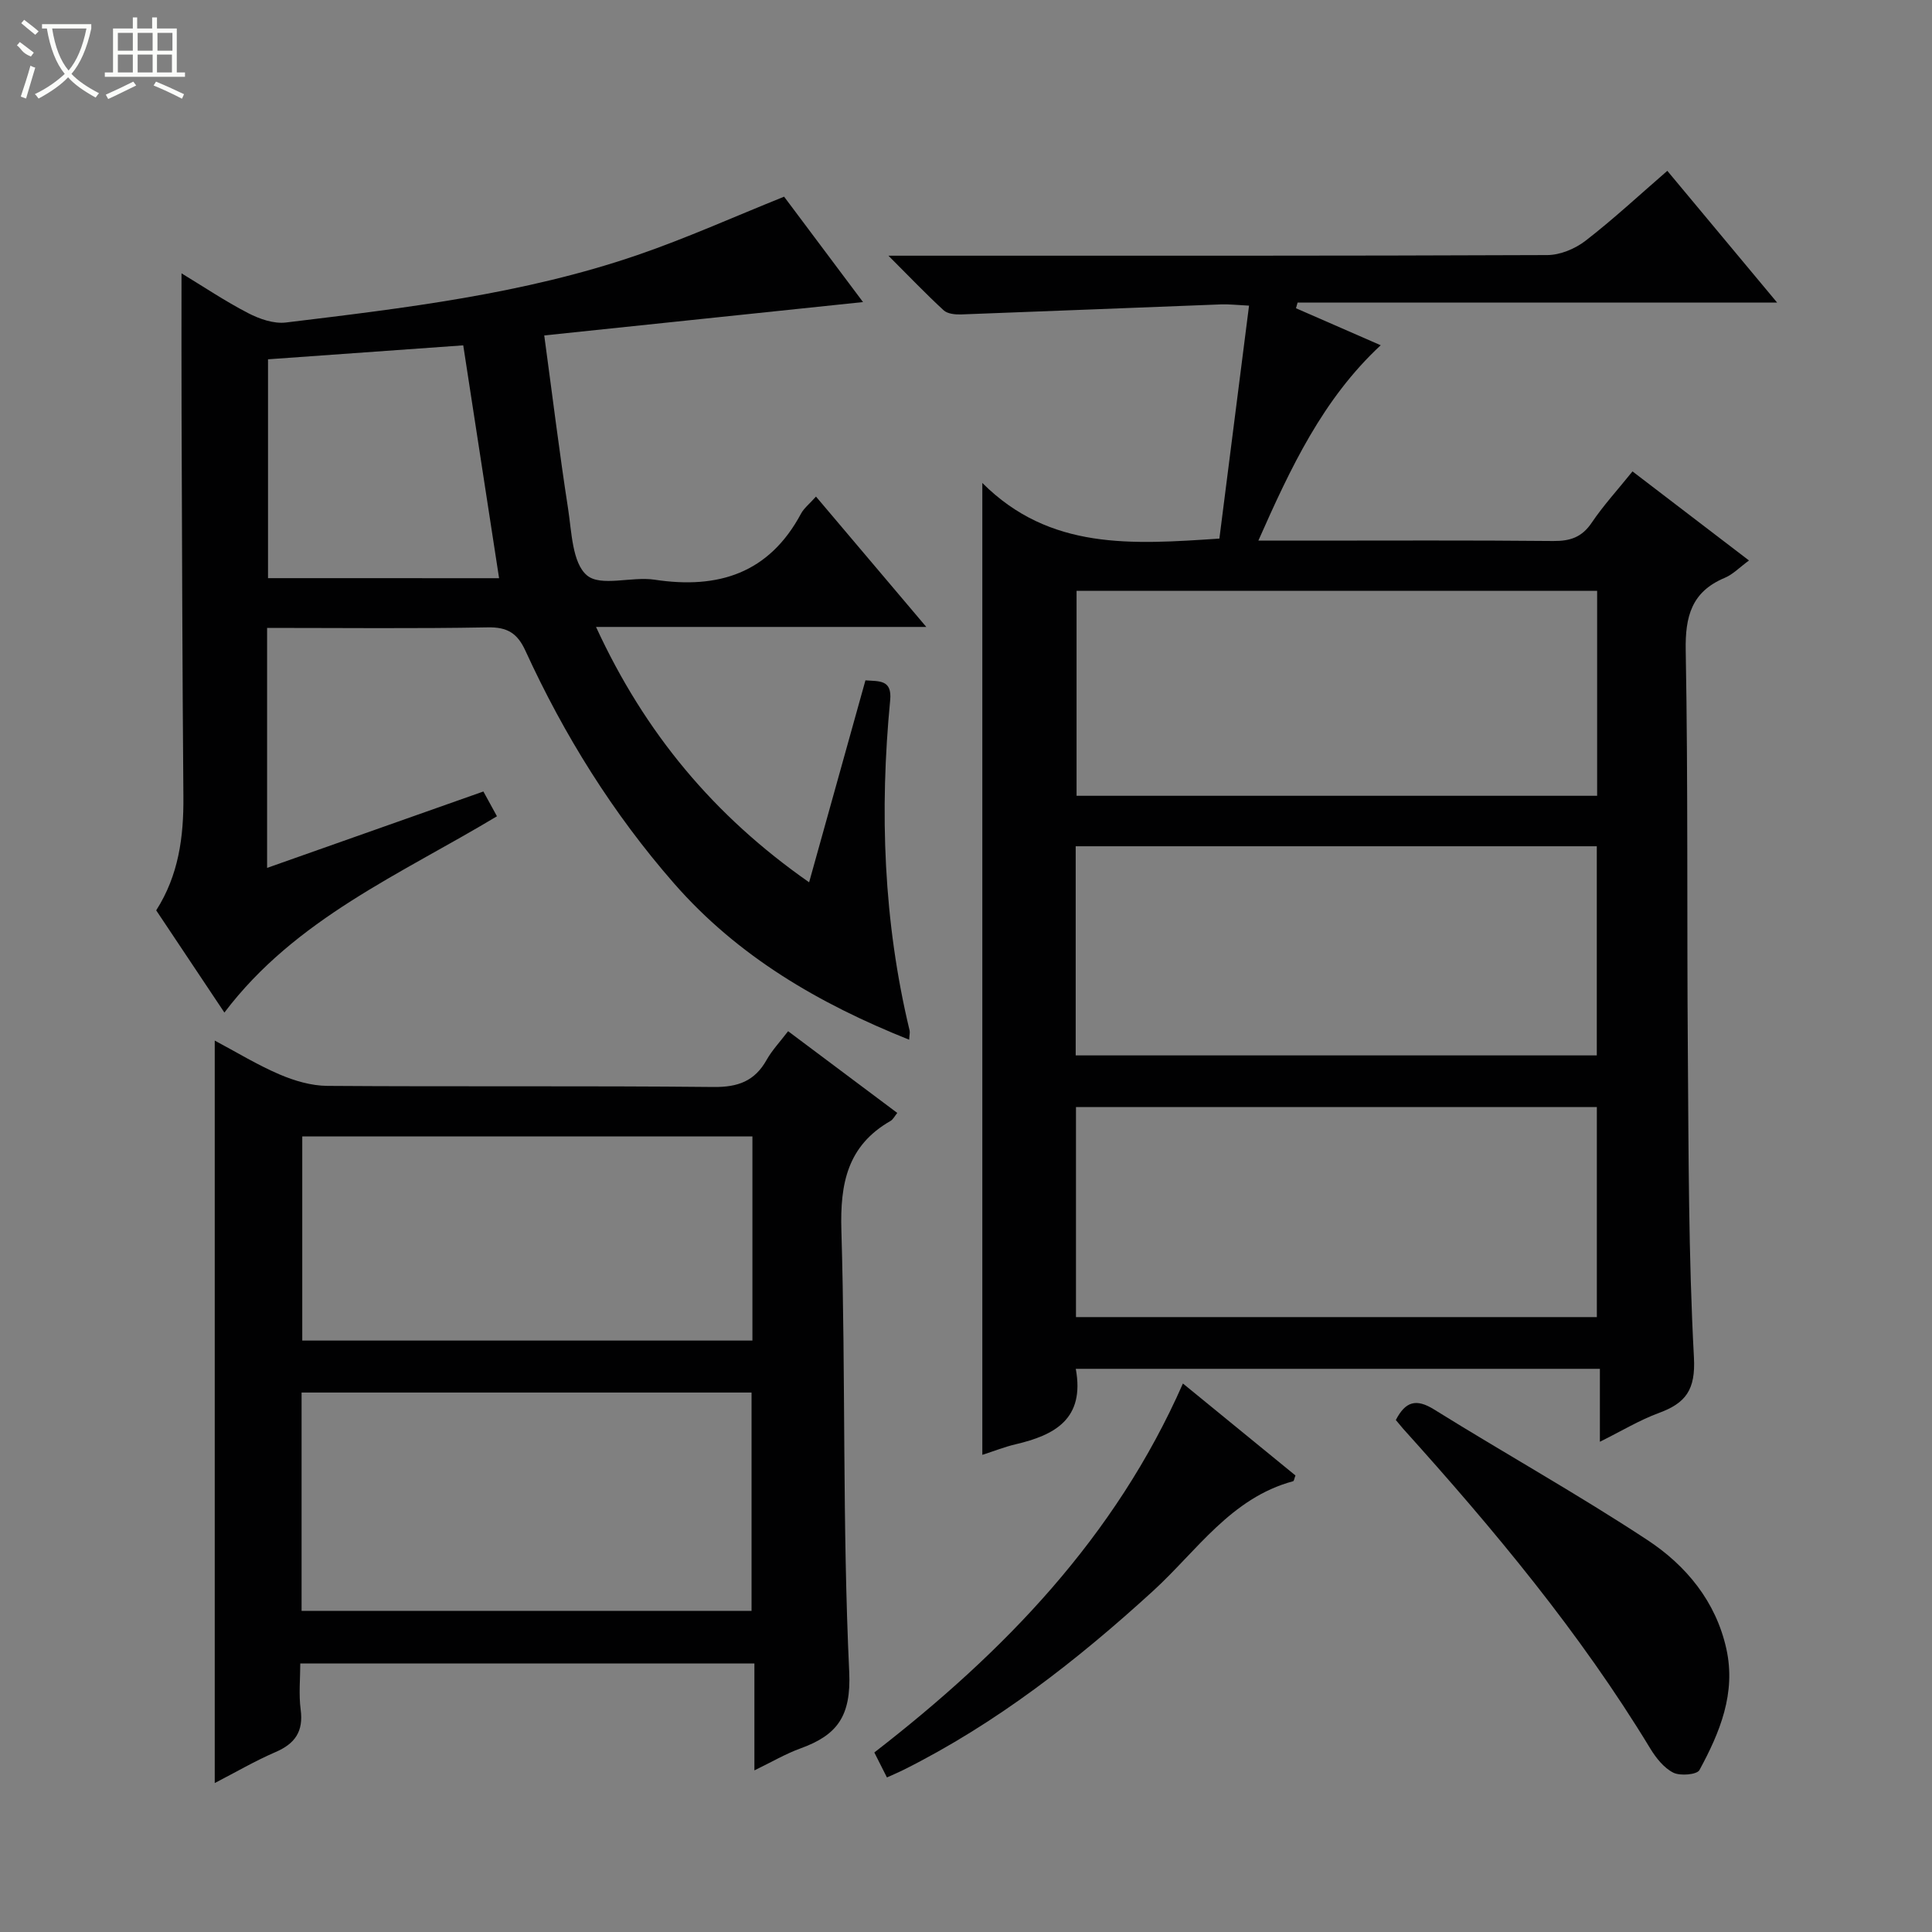
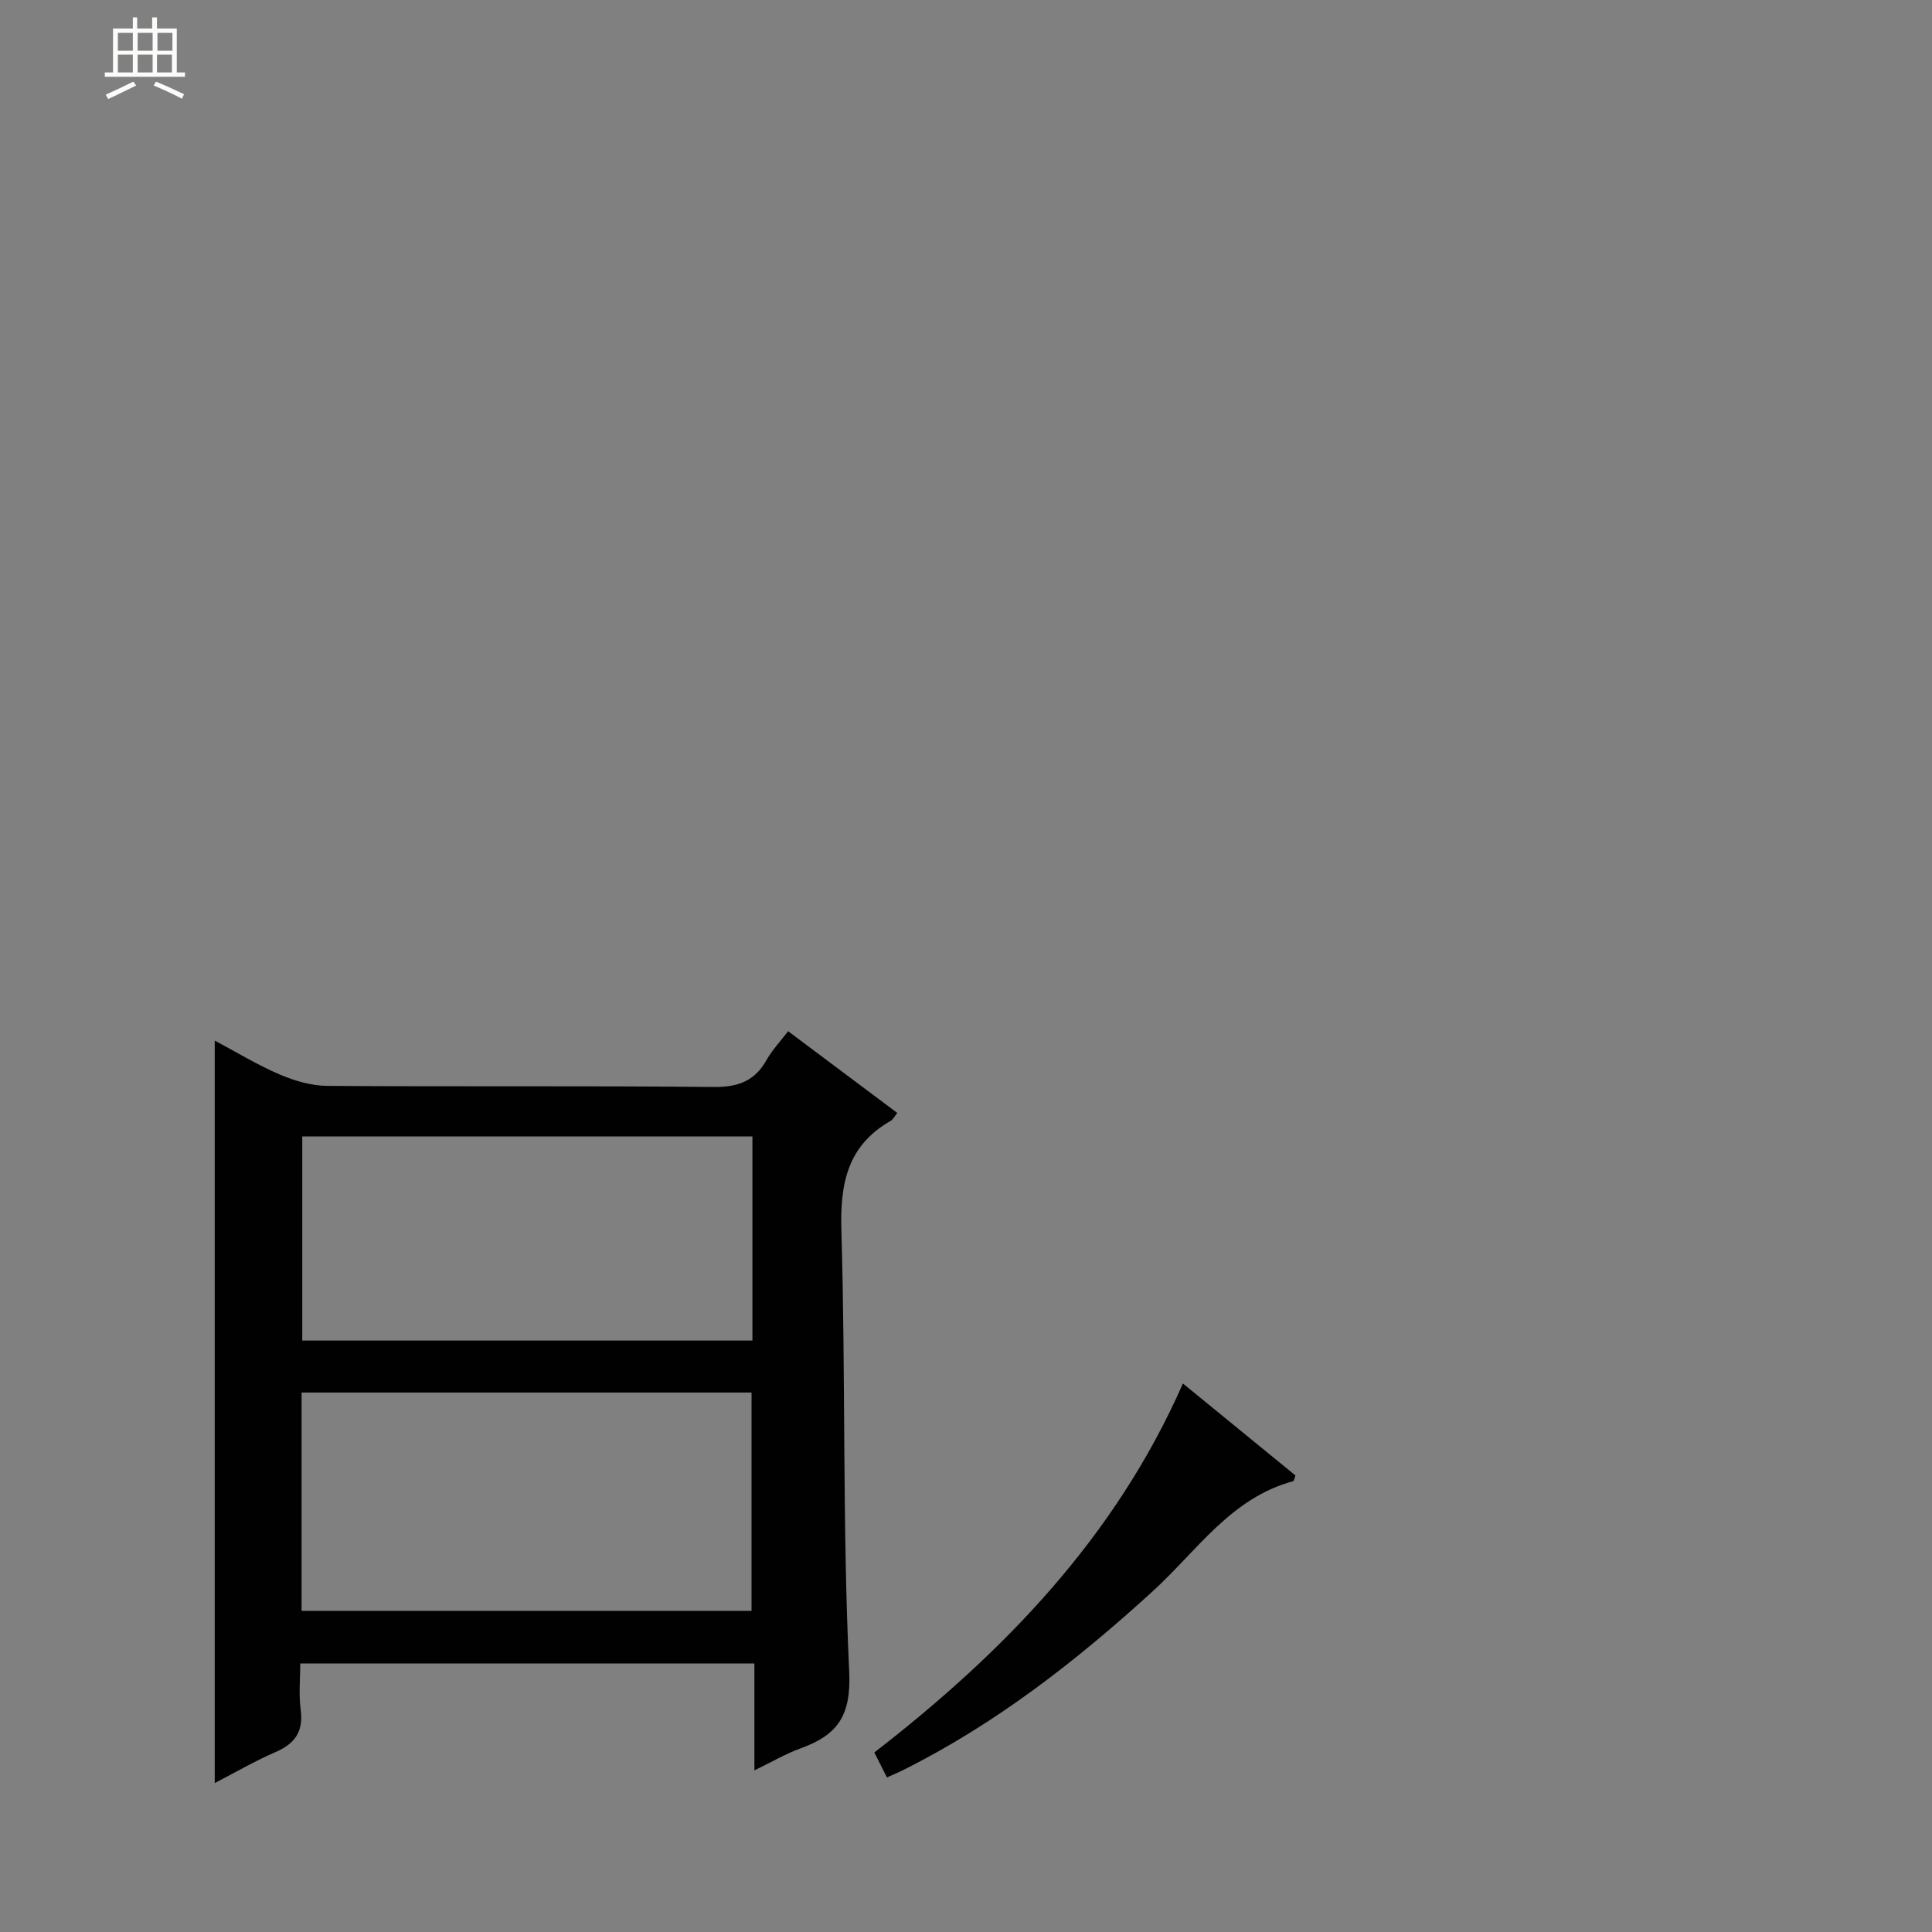
<svg xmlns="http://www.w3.org/2000/svg" enable-background="new 0 0 400 400" viewBox="0 0 400 400">
  <rect x="0" y="0" width="400" height="400" fill="#808080" stroke="none" />
  <g fill="#010102">
-     <path d="m222.73 283.4c1.91 10.4-4.36 13.73-12.48 15.63-2.23.52-4.37 1.38-6.87 2.18 0-66.8 0-133.24 0-201.22 13.99 13.99 31.02 12.72 49.08 11.52 2-15.71 4.04-31.71 6.14-48.23-2.58-.13-4.19-.32-5.79-.26-17.93.68-35.86 1.42-53.8 2.08-1.22.04-2.82-.11-3.63-.85-3.63-3.34-7.04-6.91-11.44-11.31h6.46c43.32 0 86.64.05 129.96-.13 2.66-.01 5.75-1.3 7.9-2.96 5.76-4.45 11.11-9.43 16.94-14.48 7.56 9.07 14.87 17.84 22.74 27.28-33.61 0-66.45 0-99.29 0-.11.39-.22.78-.33 1.17 5.72 2.5 11.44 5 17.54 7.66-11.99 11.15-18.63 25.32-25.33 40.45h9.59c17.16 0 34.32-.09 51.48.08 3.49.03 5.92-.78 7.94-3.78 2.41-3.57 5.35-6.78 8.45-10.63 7.97 6.09 15.82 12.09 24.12 18.44-1.94 1.42-3.33 2.89-5.03 3.6-6.86 2.88-8.2 7.97-8.07 15.05.5 27.65.22 55.31.44 82.96.16 21.14.13 42.3 1.26 63.39.36 6.71-1.68 9.45-7.28 11.51-3.99 1.47-7.69 3.72-12.19 5.95 0-5.31 0-10.01 0-15.1-36.41 0-72.29 0-108.51 0zm-.02-64.89h107.89c0-14.67 0-28.92 0-43.3-36.08 0-71.83 0-107.89 0zm107.9 54.18c0-14.85 0-29.09 0-43.49-36.08 0-71.83 0-107.84 0v43.49zm.06-107.93c0-14.44 0-28.35 0-42.44-36.11 0-71.96 0-107.78 0v42.44z" />
-     <path d="m55.3 130v49.69c15.04-5.31 29.7-10.49 44.78-15.82.88 1.61 1.72 3.14 2.81 5.13-19.94 12-41.72 21.19-56.43 40.64-4.87-7.3-9.47-14.19-14.12-21.16 4.65-7.28 5.7-15.21 5.63-23.52-.22-26.49-.28-52.97-.38-79.46-.04-9.46-.01-18.91-.01-28.91 4.52 2.74 9.01 5.76 13.78 8.23 2.35 1.22 5.33 2.26 7.85 1.95 24.55-2.98 49.17-5.88 72.72-13.95 10.15-3.48 19.98-7.91 30.41-12.1 4.92 6.57 10.38 13.86 16.34 21.82-22.14 2.32-43.62 4.57-66 6.91 1.71 12.58 3.13 24.23 4.93 35.83.75 4.84.86 11.27 3.91 13.84 2.86 2.42 9.29.18 14.01.9 13.19 2 23.69-1.32 30.31-13.67.61-1.14 1.73-2 3.1-3.54 7.49 8.85 14.83 17.53 22.84 26.99-23.09 0-45.26 0-68.38 0 10.11 21.95 24.4 39.1 44.12 52.87 3.97-14.25 7.78-27.9 11.66-41.81 2.83.22 5.54-.2 5.12 4.11-2.21 22.99-1.4 45.82 4.02 68.37.1.43-.04.92-.09 1.92-18.7-7.47-35.46-17.24-48.66-32.34-12.68-14.5-22.78-30.71-30.79-48.2-1.67-3.64-3.75-4.91-7.81-4.83-15.09.28-30.22.11-45.67.11zm48.03-10.29c-2.53-16.46-4.97-32.28-7.42-48.21-13.95 1-27.29 1.95-40.42 2.89v45.31c16.05.01 31.68.01 47.84.01z" />
    <path d="m185.77 230.42c-.56.69-.87 1.36-1.4 1.66-8.91 5.11-10.46 12.92-10.17 22.67.9 30.45.19 60.96 1.62 91.38.43 9.27-2.54 13.12-10.09 15.86-3.07 1.11-5.93 2.8-9.54 4.55 0-7.66 0-14.71 0-22.14-31.4 0-62.29 0-94.02 0 0 3.07-.34 6.37.08 9.55.6 4.52-1.15 7.05-5.21 8.8-4.22 1.82-8.22 4.16-12.58 6.41 0-51.31 0-102.14 0-153.72 4.51 2.4 8.82 5.04 13.42 7.01 3.09 1.32 6.58 2.35 9.9 2.37 26.66.19 53.32-.04 79.97.23 5.05.05 8.51-1.22 10.97-5.61 1.12-1.99 2.74-3.7 4.45-5.94 7.67 5.74 15.07 11.28 22.6 16.92zm-123.33 103.09h93.16c0-15.33 0-30.25 0-45.2-31.21 0-62.1 0-93.16 0zm93.34-98.23c-31.32 0-62.2 0-93.2 0v42.27h93.2c0-14.17 0-27.96 0-42.27z" />
-     <path d="m288.99 294c1.99-3.83 4.19-4.51 7.93-2.18 14.66 9.12 29.77 17.55 44.18 27.04 7.97 5.25 14.14 12.67 16.32 22.5 2.04 9.2-1.35 17.34-5.57 25.12-.52.95-3.98 1.25-5.41.53-1.93-.97-3.56-3.02-4.74-4.95-14.57-24.03-32.46-45.47-51.2-66.26-.53-.61-1.04-1.24-1.51-1.8z" />
    <path d="m244.91 286.44c8.07 6.6 15.73 12.86 23.3 19.04-.25.65-.3 1.14-.48 1.19-12.88 3.47-19.93 14.43-29 22.72-15.78 14.41-32.48 27.45-51.68 37.05-1.02.51-2.08.95-3.42 1.56-.89-1.77-1.68-3.34-2.61-5.17 26.82-20.77 49.87-44.52 63.89-76.39z" />
  </g>
-   <path d="m6.4 11.7c-2-.8-1.9-1.6-2.9-2.3l.6-.7c.9.7 1.9 1.4 2.9 2.2zm-2.1 8.3c.7-2.1 1.4-4.2 2-6.4.2.1.6.3 1 .4-.7 2.3-1.3 4.4-1.9 6.4zm3-12.8c-1.1-.9-2.1-1.7-2.9-2.4l.6-.7c1 .8 2 1.5 3 2.4zm1.4-1.3v-.9h10.2v.9c-.9 4.2-2.3 7.3-4.1 9.4 1.3 1.4 3.2 2.7 5.7 4-.2.2-.4.5-.7.9-2.5-1.4-4.4-2.7-5.7-4.2-1.4 1.5-3.5 3-6.1 4.4 0 0 0 0-.1-.1-.3-.4-.5-.7-.7-.8 2.7-1.3 4.7-2.8 6.2-4.2-1.8-2.2-3-5.3-3.7-9.4zm9.2 0h-7.1c.6 3.8 1.7 6.7 3.4 8.7 1.7-2 2.9-4.8 3.7-8.7z" fill="#fbfcfa" />
  <path d="m31.6 3.6h.9v2.3h4.1v9.1h1.7v.9h-16.6v-.9h1.7v-9.1h4.1v-2.3h.9v2.3h3.1v-2.3zm-4 13.3.6.8c-1.9.9-3.8 1.9-5.8 2.8-.2-.3-.3-.6-.5-.9 2-.9 3.9-1.8 5.7-2.7zm-3.2-10.1v3.7h3.1v-3.7zm0 4.5v3.7h3.1v-3.7zm4.1-4.5v3.7h3.1v-3.7zm0 4.5v3.7h3.1v-3.7zm9.1 9.1c-2.1-1.1-4.1-2-5.8-2.7l.5-.8c2.2.9 4.1 1.8 5.8 2.6l-.4.9zm-1.9-13.6h-3.1v3.7h3.1zm-3.2 4.5v3.7h3.1v-3.7z" fill="#fbfcfa" />
</svg>